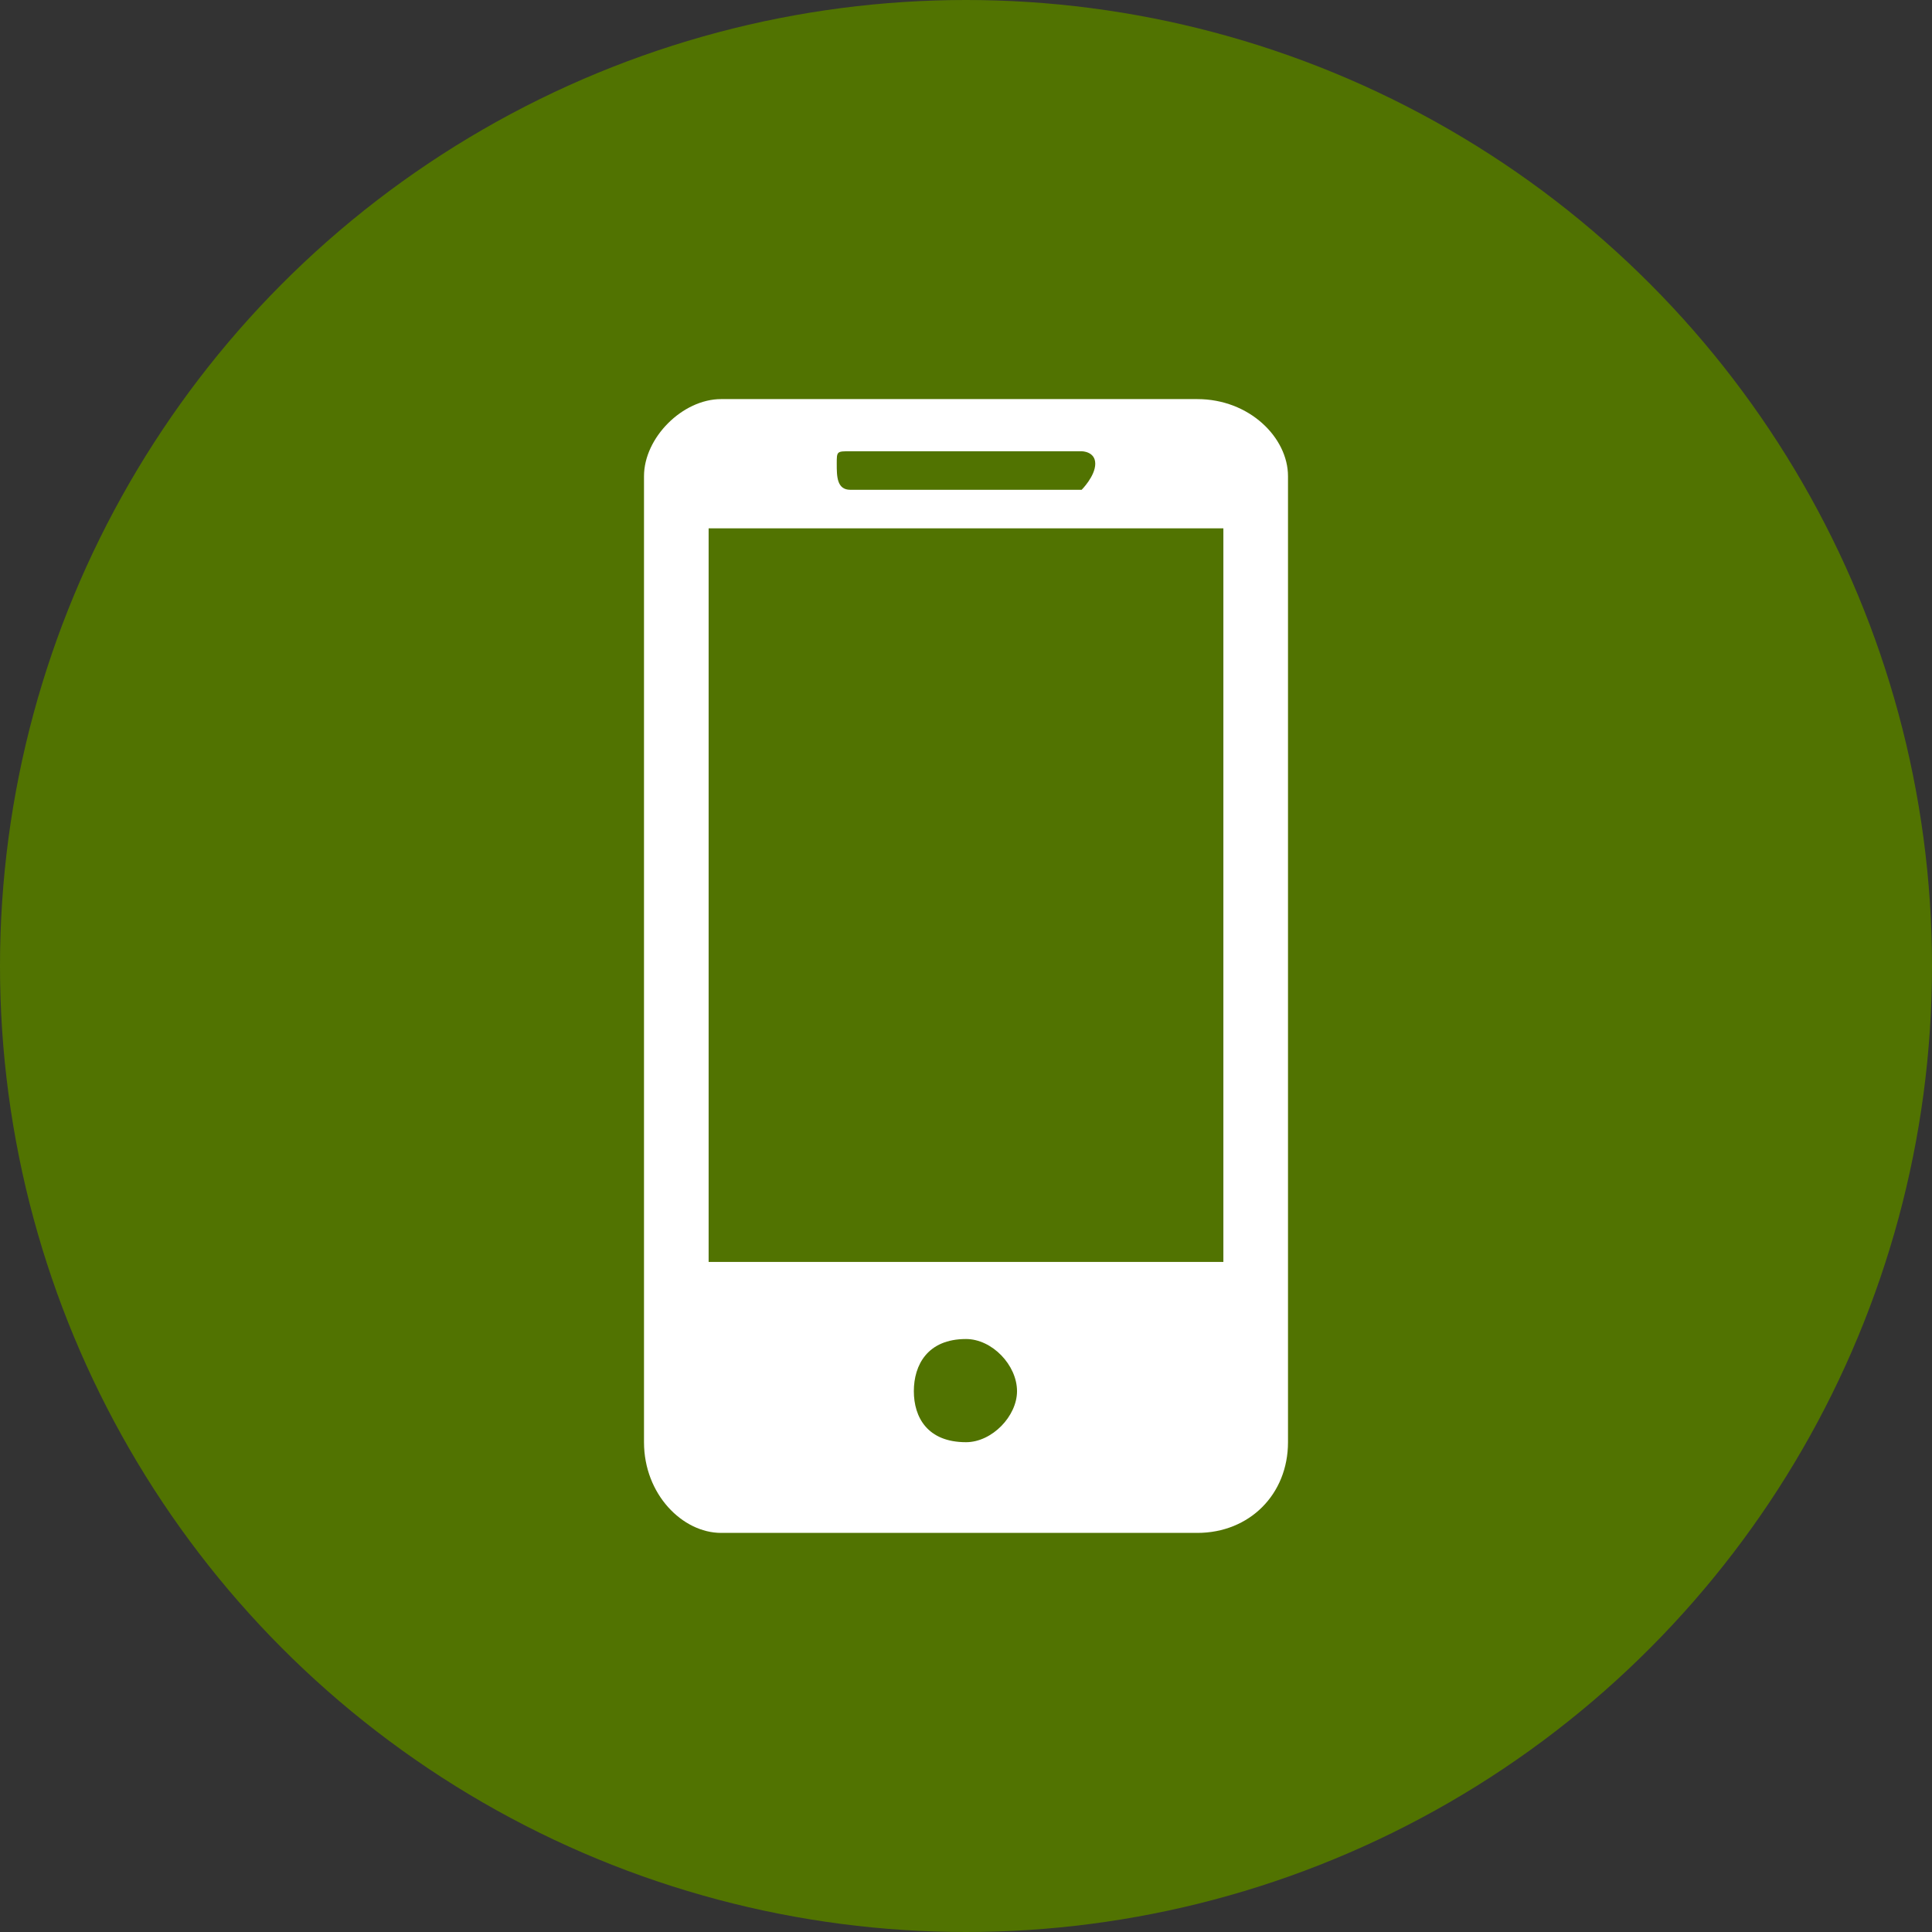
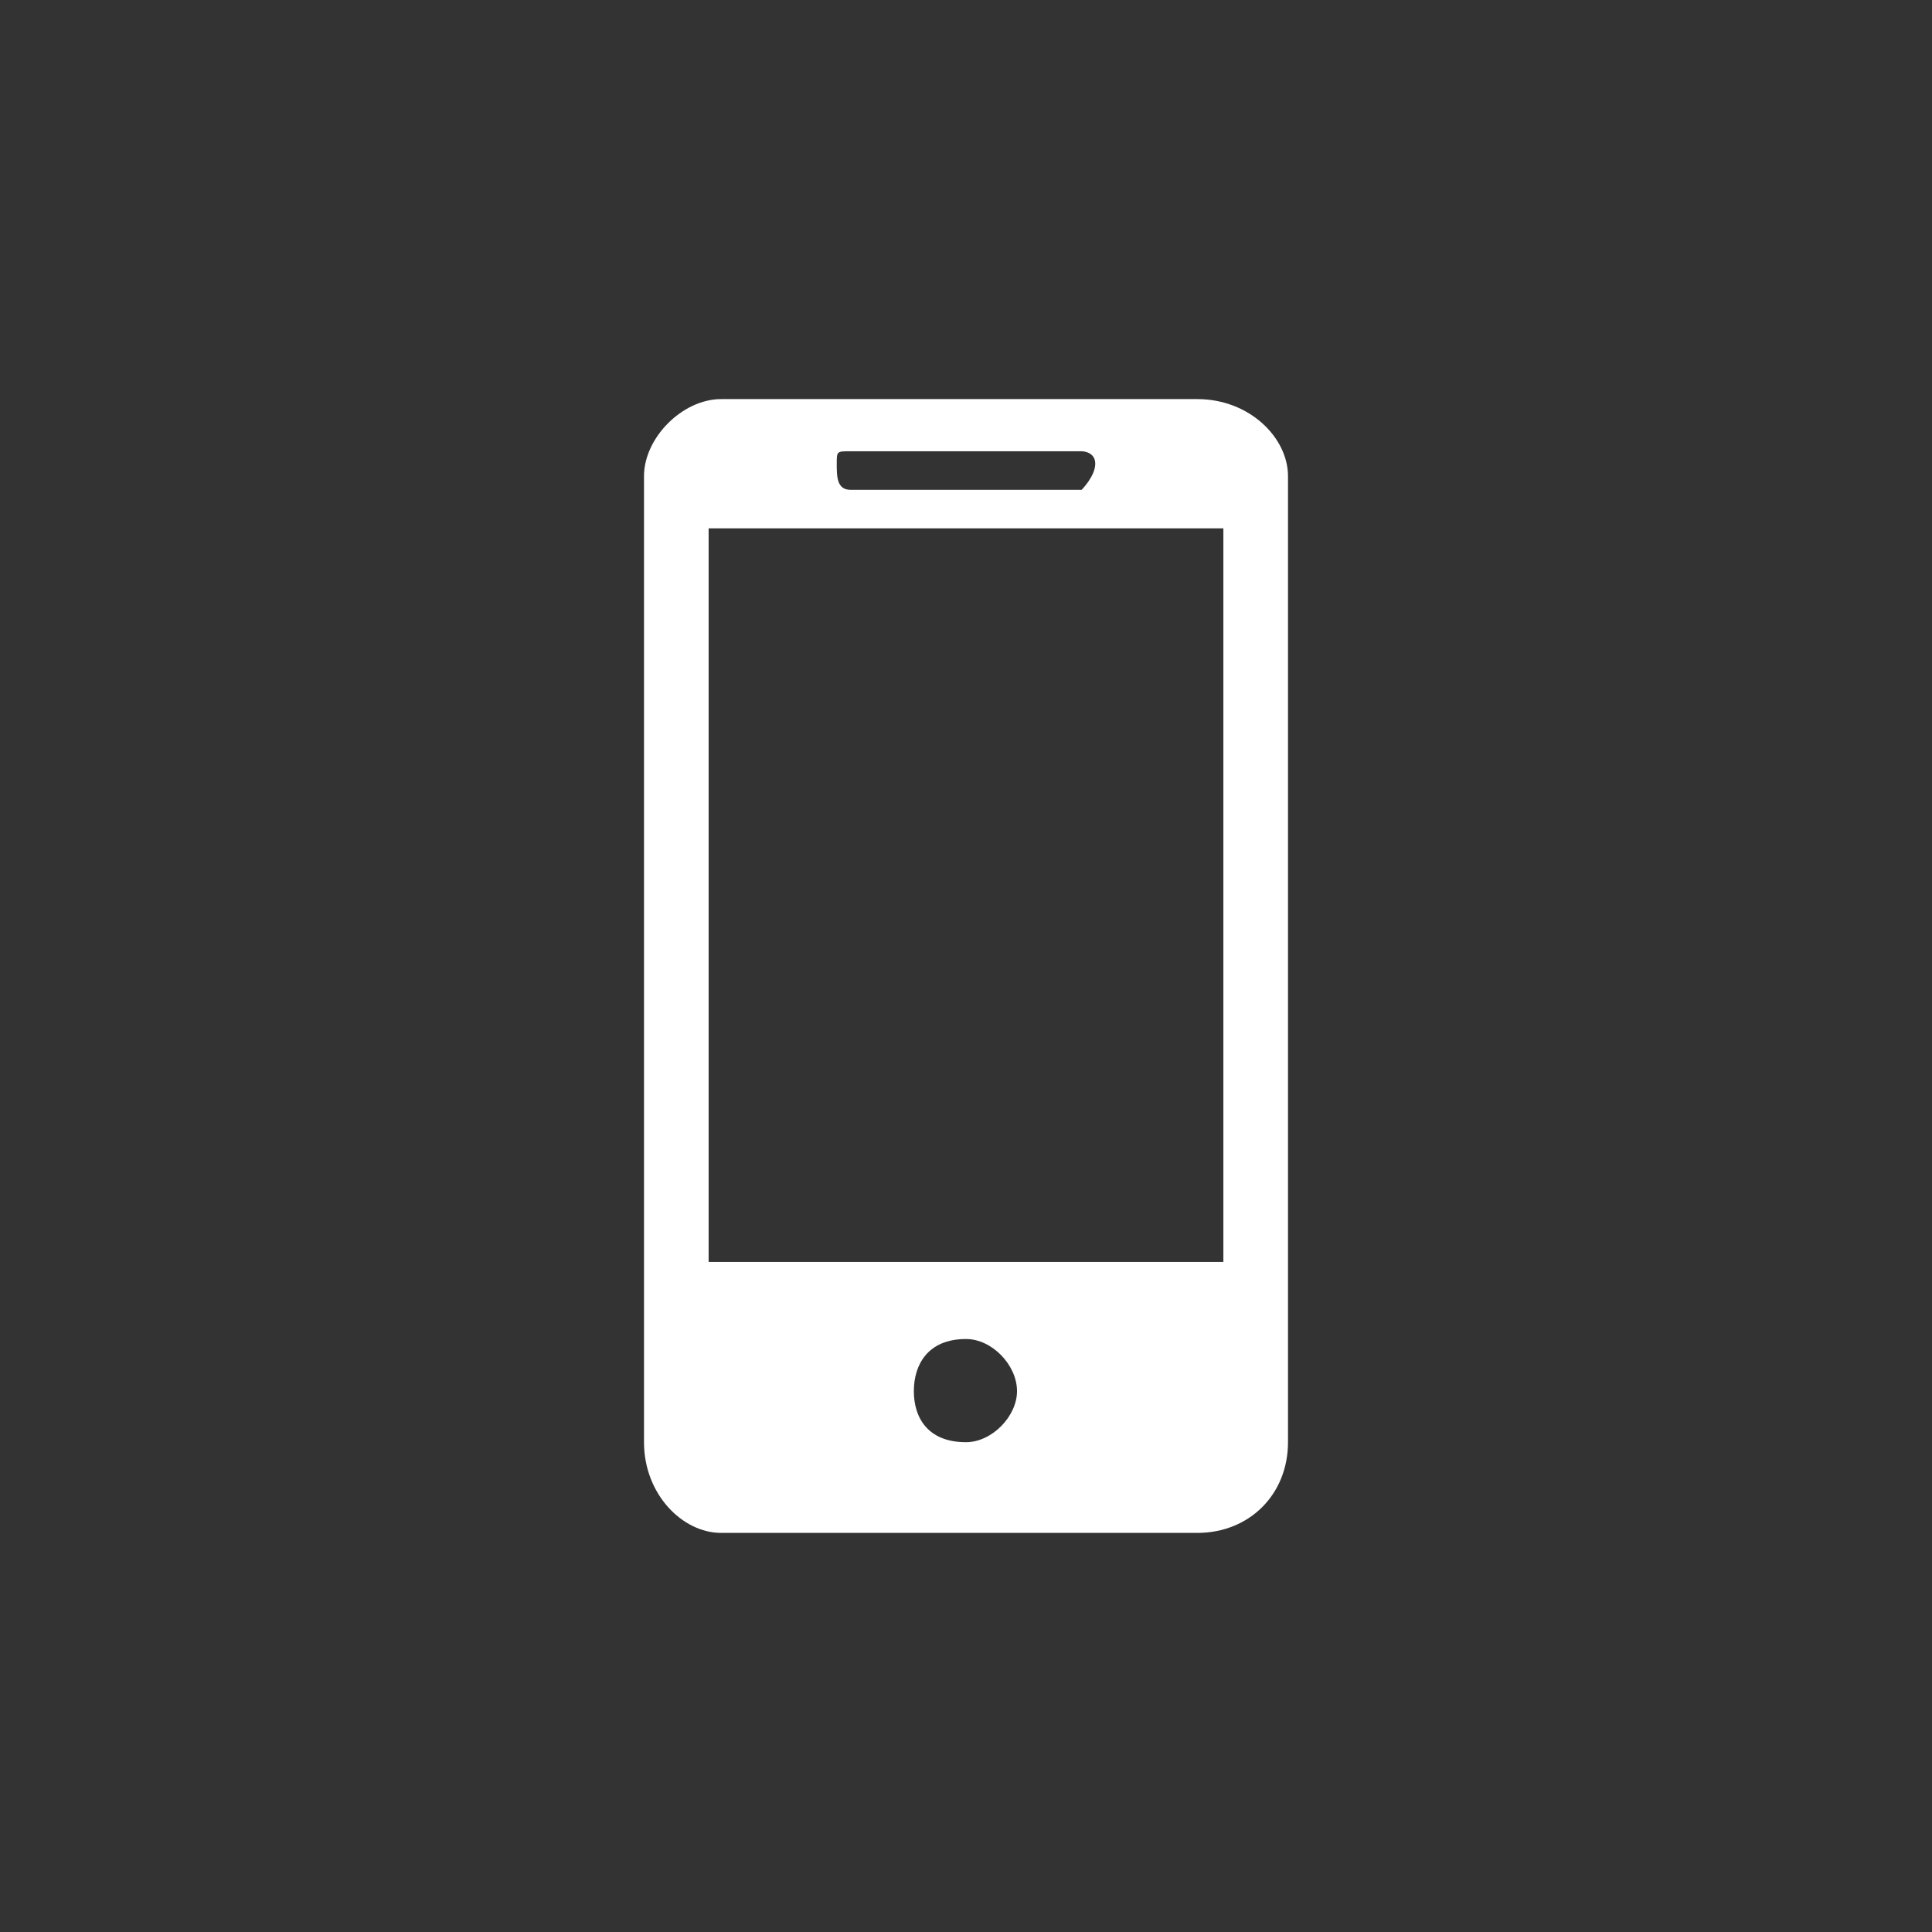
<svg xmlns="http://www.w3.org/2000/svg" xml:space="preserve" width="30px" height="30px" version="1.1" style="shape-rendering:geometricPrecision; text-rendering:geometricPrecision; image-rendering:optimizeQuality; fill-rule:evenodd; clip-rule:evenodd" viewBox="0 0 17.04 17.04">
  <rect x="0" y="0" width="17.04" height="17.04" fill="#333333" stroke="none" />
  <defs>
    <style type="text/css">
   
    .fil0 {fill:#517301}
    .fil1 {fill:white}
   
  </style>
  </defs>
  <g id="Capa_x0020_1">
-     <circle class="fil0" cx="8.52" cy="8.52" r="8.52" />
-   </g>
+     </g>
  <g id="Capa_x0020_1_0">
    <path id="ico-movil.svg" class="fil1" d="M10.79 11.13l0 0zm0 0l-4.54 0 0 -6.47 4.54 0 0 6.47zm-2.27 1.59c-0.34,0 -0.46,-0.22 -0.46,-0.45 0,-0.23 0.12,-0.46 0.46,-0.46 0.23,0 0.45,0.23 0.45,0.46 0,0.22 -0.22,0.45 -0.45,0.45zm-1.02 -8.74l2.04 0c0,0 0.12,0 0.12,0.11 0,0.11 -0.12,0.23 -0.12,0.23l-2.04 0c-0.12,0 -0.12,-0.12 -0.12,-0.23 0,-0.11 0,-0.11 0.12,-0.11zm3.06 -0.46l-4.2 0c-0.34,0 -0.68,0.34 -0.68,0.68l0 8.52c0,0.46 0.34,0.8 0.68,0.8l4.2 0c0.46,0 0.8,-0.34 0.8,-0.8l0 -8.52c0,-0.34 -0.34,-0.68 -0.8,-0.68z" />
  </g>
</svg>